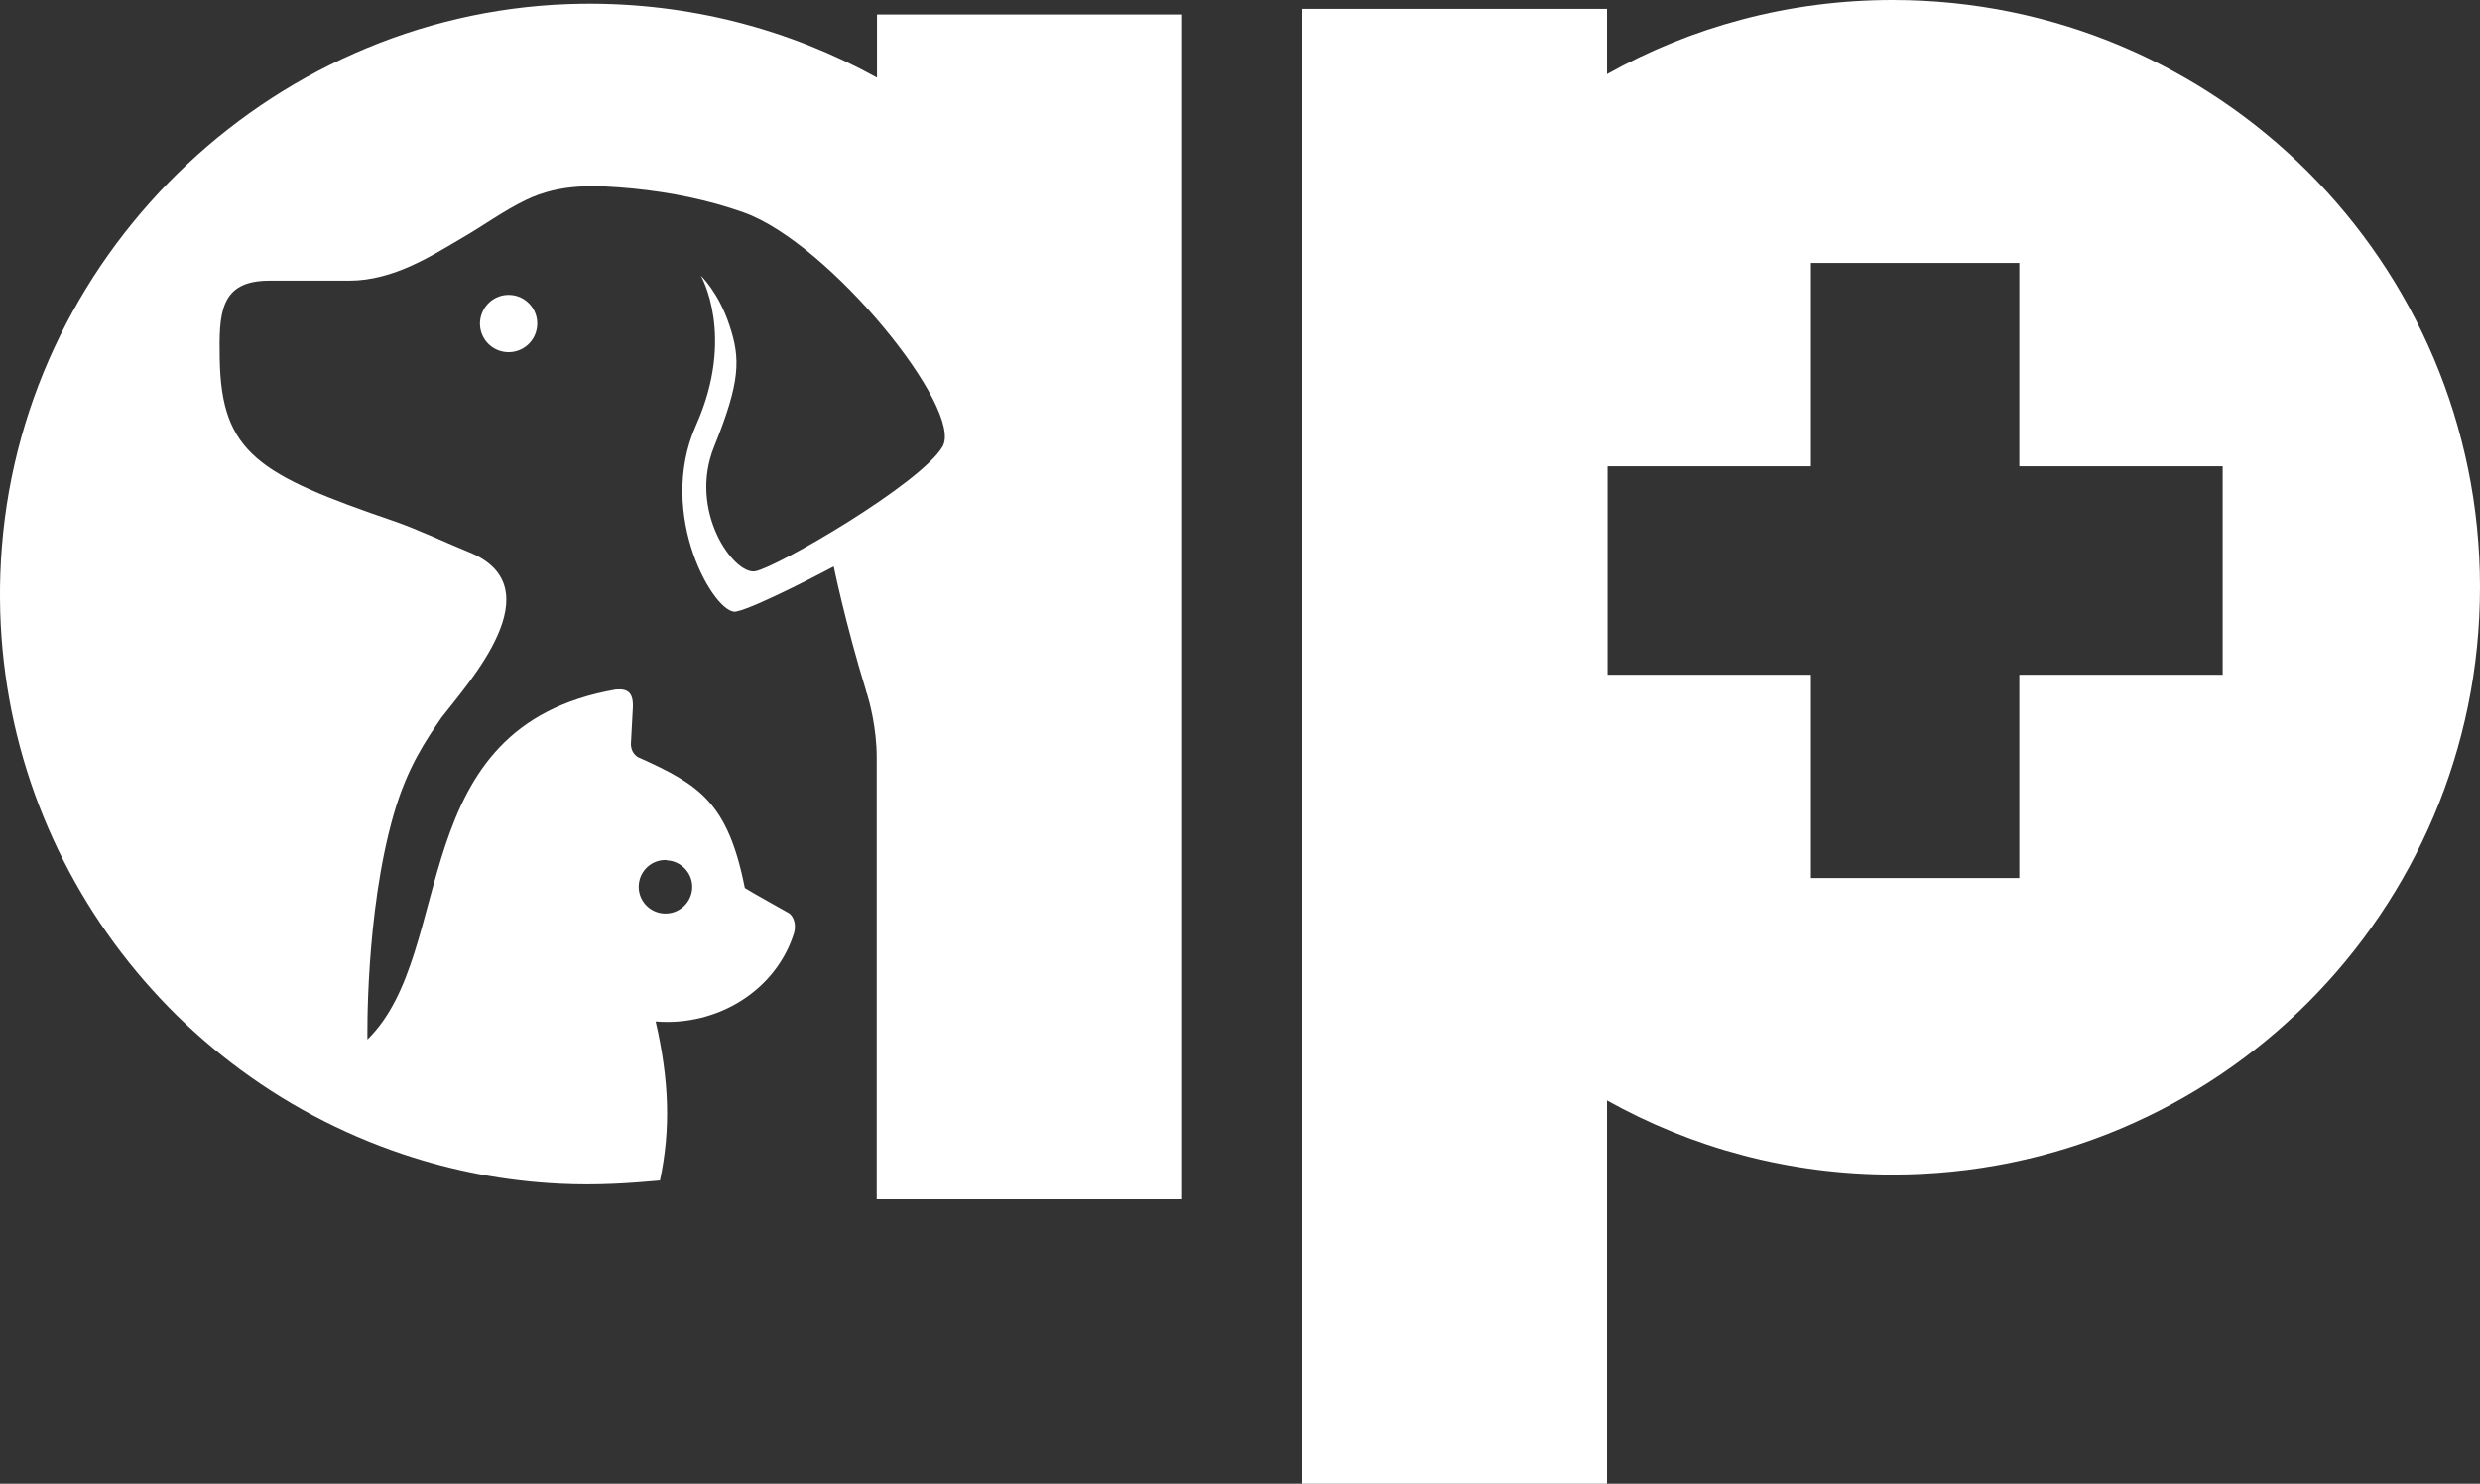
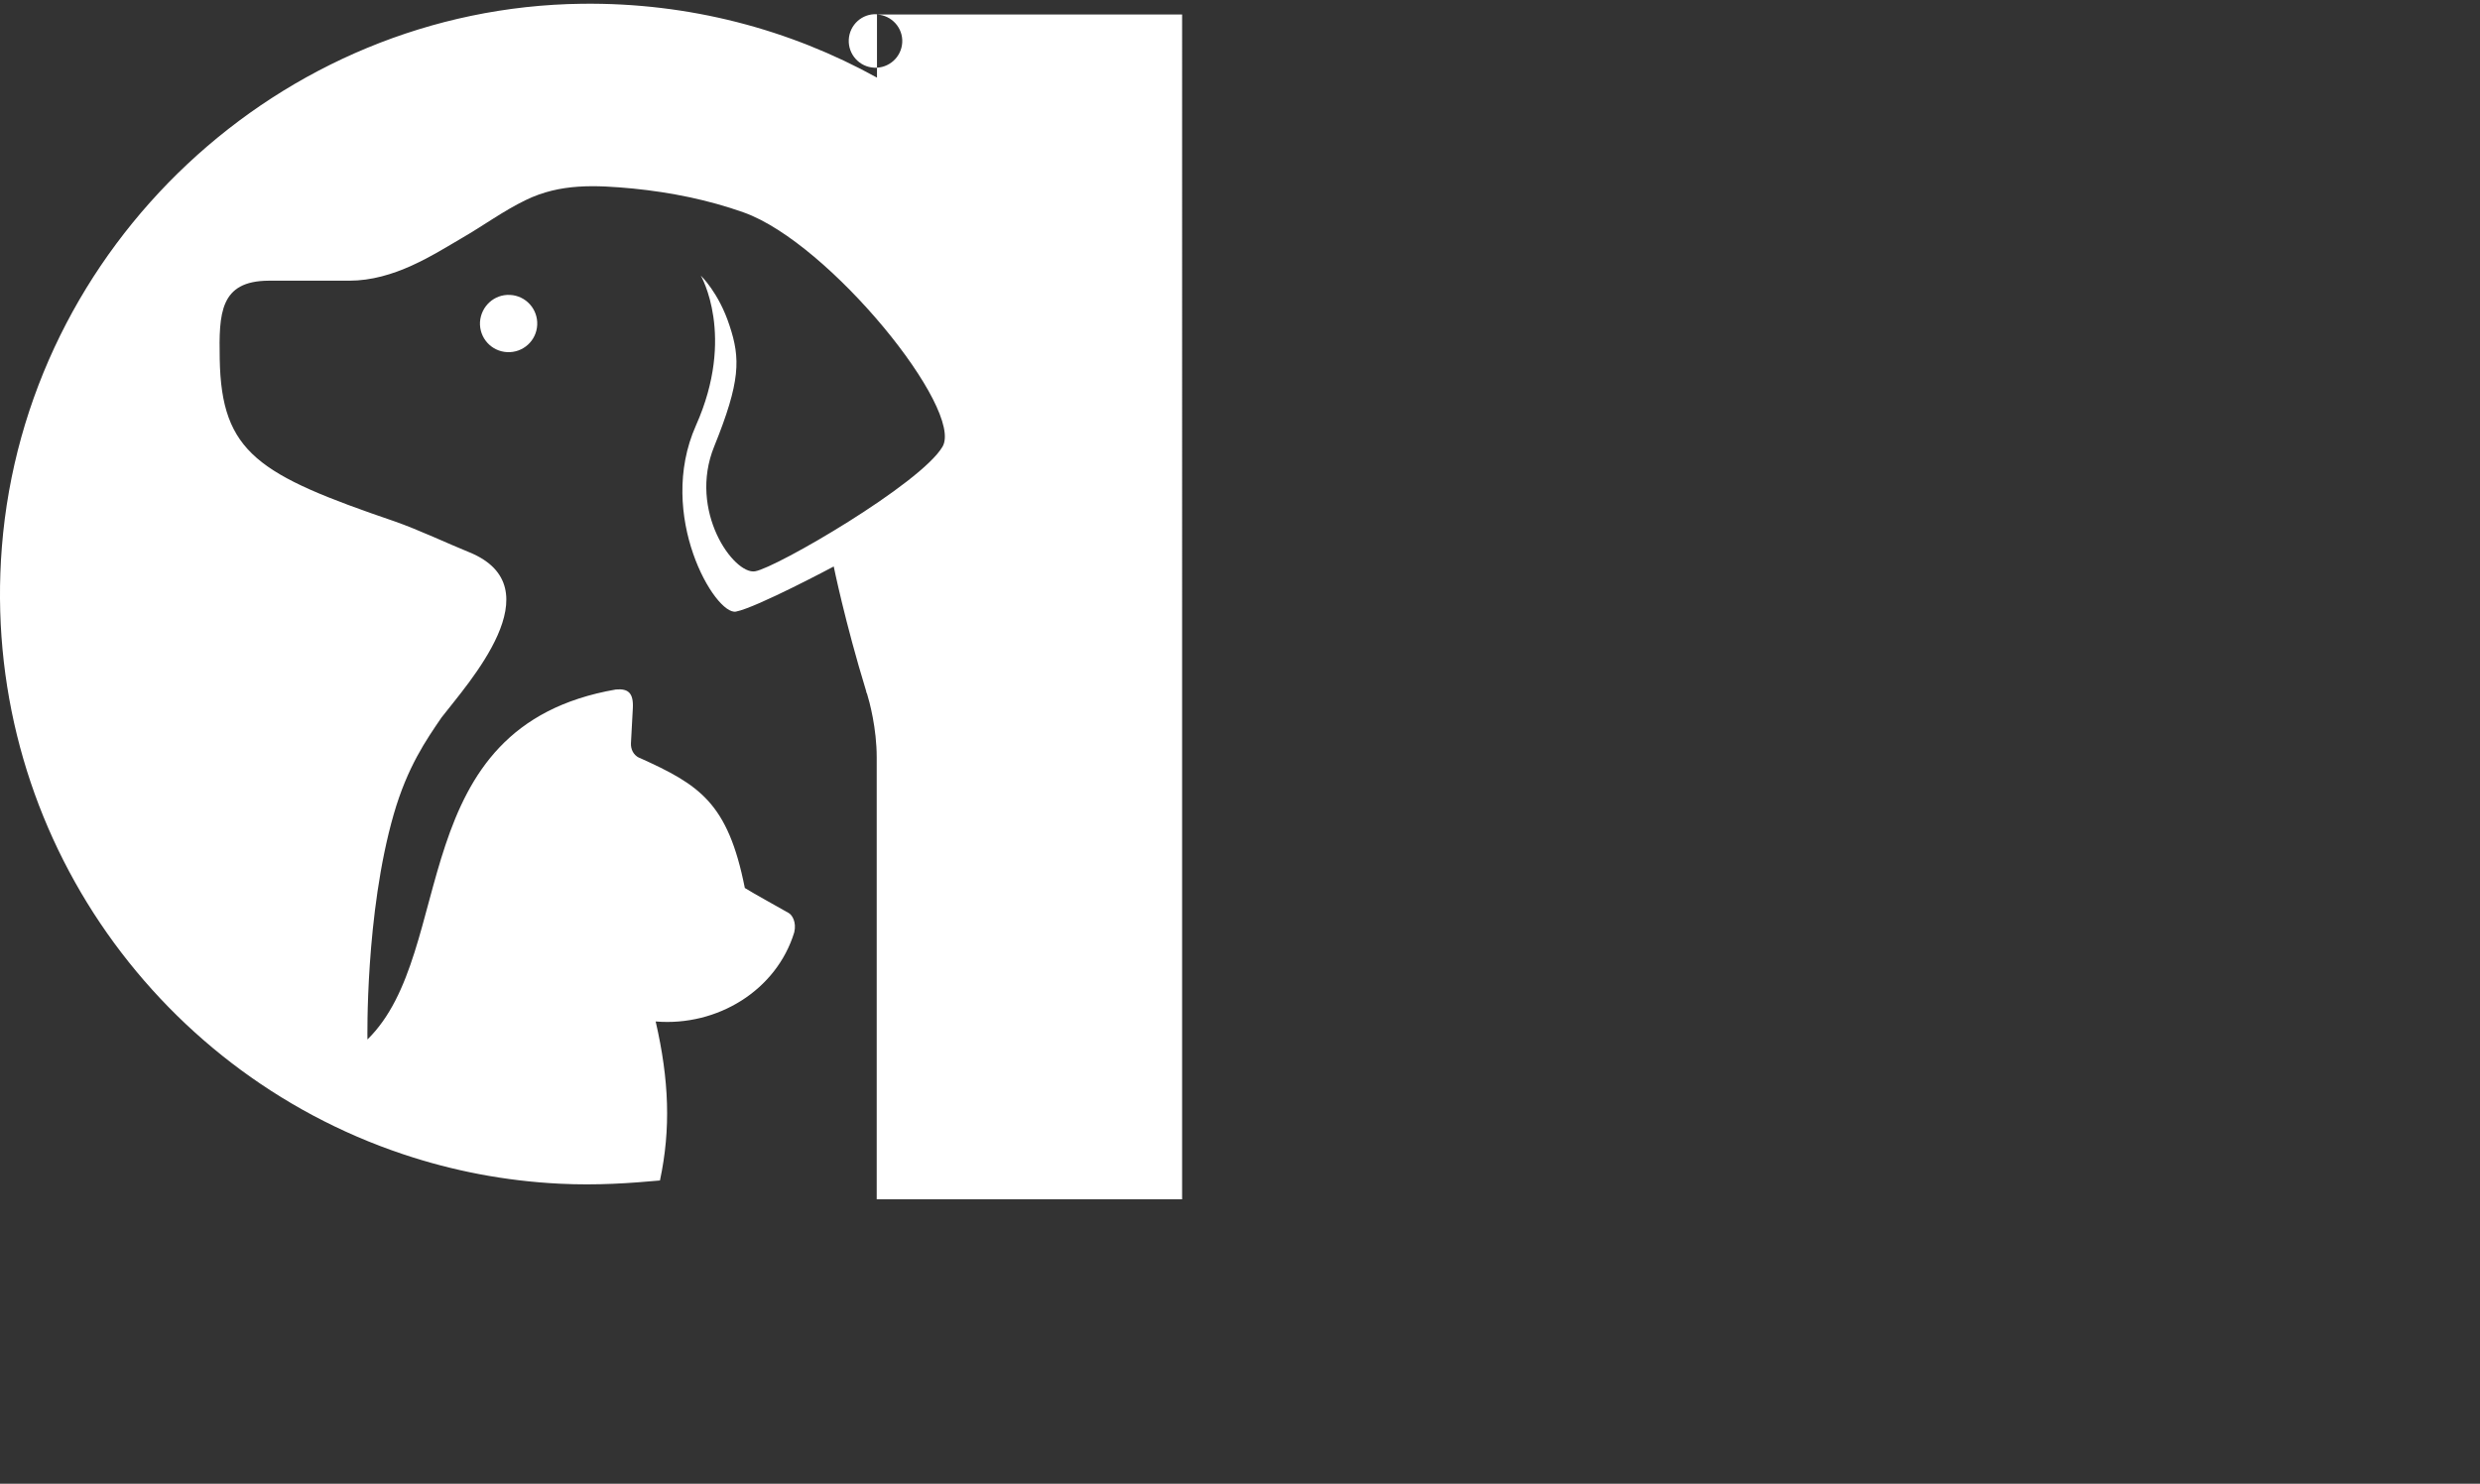
<svg xmlns="http://www.w3.org/2000/svg" id="Layer_2" data-name="Layer 2" viewBox="0 0 92.33 55.24">
  <rect x="0" y="0" width="92.33" height="55.24" fill="#333333" stroke="none" />
  <defs>
    <style>      .cls-1 {        fill: #fff;        stroke-width: 0px;      }    </style>
  </defs>
  <g id="Layer_1-2" data-name="Layer 1">
    <g>
-       <path class="cls-1" d="M70.46,0c-3.86,0-7.49,1-10.63,2.76V.33h-11.37v54.91h11.37v-14.27c3.15,1.76,6.77,2.76,10.63,2.76,12.08,0,21.87-9.79,21.87-21.87S82.54,0,70.46,0ZM82.75,25.12h-7.57v7.57h-7.76v-7.57h-7.57v-7.76h7.57v-7.57h7.76v7.57h7.57v7.76Z" />
      <path class="cls-1" d="M17.87,11.99c-.03.59.42,1.09,1.01,1.12.59.03,1.09-.42,1.12-1.01.03-.59-.42-1.09-1.01-1.12-.59-.03-1.08.42-1.12,1.01Z" />
-       <path class="cls-1" d="M32.65.54v2.35C29.41,1.1,25.67.09,21.66.14,10.42.28.96,9.16.07,20.36c-.82,10.34,5.61,19.49,14.93,22.61,1.85.62,3.8,1,5.84,1.1,1.38.07,2.64-.02,3.73-.12.41-1.92.34-3.75-.16-5.92,2.3.19,4.5-1.16,5.16-3.32.09-.38-.08-.65-.21-.72-.52-.3-1.21-.67-1.63-.93-.63-3.18-1.69-3.84-3.93-4.85h-.01c-.22-.11-.31-.33-.3-.54l.07-1.3c.03-.57-.17-.74-.63-.7-7.97,1.38-5.87,9.72-9.25,13.03,0,0-.09-4.68.98-8.39.51-1.76,1.2-2.75,1.78-3.6.98-1.27,4.24-4.84,1.03-6.15-.77-.31-1.89-.84-2.78-1.15-5.06-1.73-6.45-2.54-6.51-6.05-.03-1.69,0-2.9,1.82-2.91.29,0,.3,0,.43,0,1.25,0,1.36,0,2.57,0,1.67,0,3.12-.96,4.2-1.59.8-.46,1.54-1.01,2.37-1.41,1.29-.63,2.61-.56,4-.43,1.4.14,2.8.42,4.12.89,3.2,1.14,8.21,7.34,7.4,8.72s-6.19,4.51-6.98,4.64c-.79.13-2.5-2.24-1.52-4.65.98-2.42.98-3.27.57-4.5-.4-1.23-1.07-1.86-1.07-1.86,0,0,1.31,2.24-.18,5.58-1.49,3.35.72,7.08,1.49,6.93.77-.15,3.64-1.68,3.64-1.68,0,0,.42,2.07,1.21,4.65h0s0,.01,0,.01c0,.03.02.05.03.08.09.29.36,1.28.36,2.37v16.45h11.37V.54h-11.37ZM24.83,32.03c.55.03.97.5.94,1.04-.03.55-.5.97-1.05.94-.55-.03-.97-.5-.94-1.05.03-.55.5-.97,1.04-.94Z" />
+       <path class="cls-1" d="M32.65.54v2.35C29.41,1.1,25.67.09,21.66.14,10.42.28.96,9.16.07,20.36c-.82,10.34,5.61,19.49,14.93,22.61,1.85.62,3.8,1,5.84,1.1,1.38.07,2.64-.02,3.73-.12.41-1.92.34-3.75-.16-5.92,2.3.19,4.5-1.16,5.16-3.32.09-.38-.08-.65-.21-.72-.52-.3-1.21-.67-1.63-.93-.63-3.18-1.69-3.84-3.93-4.85h-.01c-.22-.11-.31-.33-.3-.54l.07-1.3c.03-.57-.17-.74-.63-.7-7.97,1.38-5.87,9.72-9.25,13.03,0,0-.09-4.68.98-8.39.51-1.76,1.2-2.75,1.78-3.6.98-1.27,4.24-4.84,1.03-6.15-.77-.31-1.89-.84-2.78-1.15-5.06-1.73-6.45-2.54-6.51-6.05-.03-1.69,0-2.9,1.82-2.91.29,0,.3,0,.43,0,1.25,0,1.36,0,2.57,0,1.67,0,3.12-.96,4.2-1.59.8-.46,1.54-1.01,2.37-1.41,1.29-.63,2.61-.56,4-.43,1.4.14,2.8.42,4.12.89,3.2,1.14,8.21,7.34,7.4,8.72s-6.19,4.51-6.98,4.64c-.79.13-2.5-2.24-1.52-4.65.98-2.42.98-3.27.57-4.5-.4-1.23-1.07-1.86-1.07-1.86,0,0,1.31,2.24-.18,5.58-1.49,3.35.72,7.08,1.49,6.93.77-.15,3.64-1.68,3.64-1.68,0,0,.42,2.07,1.21,4.65h0s0,.01,0,.01c0,.03.02.05.03.08.09.29.36,1.28.36,2.37v16.45h11.37V.54h-11.37Zc.55.03.97.5.94,1.04-.03.55-.5.97-1.05.94-.55-.03-.97-.5-.94-1.05.03-.55.5-.97,1.04-.94Z" />
    </g>
  </g>
</svg>